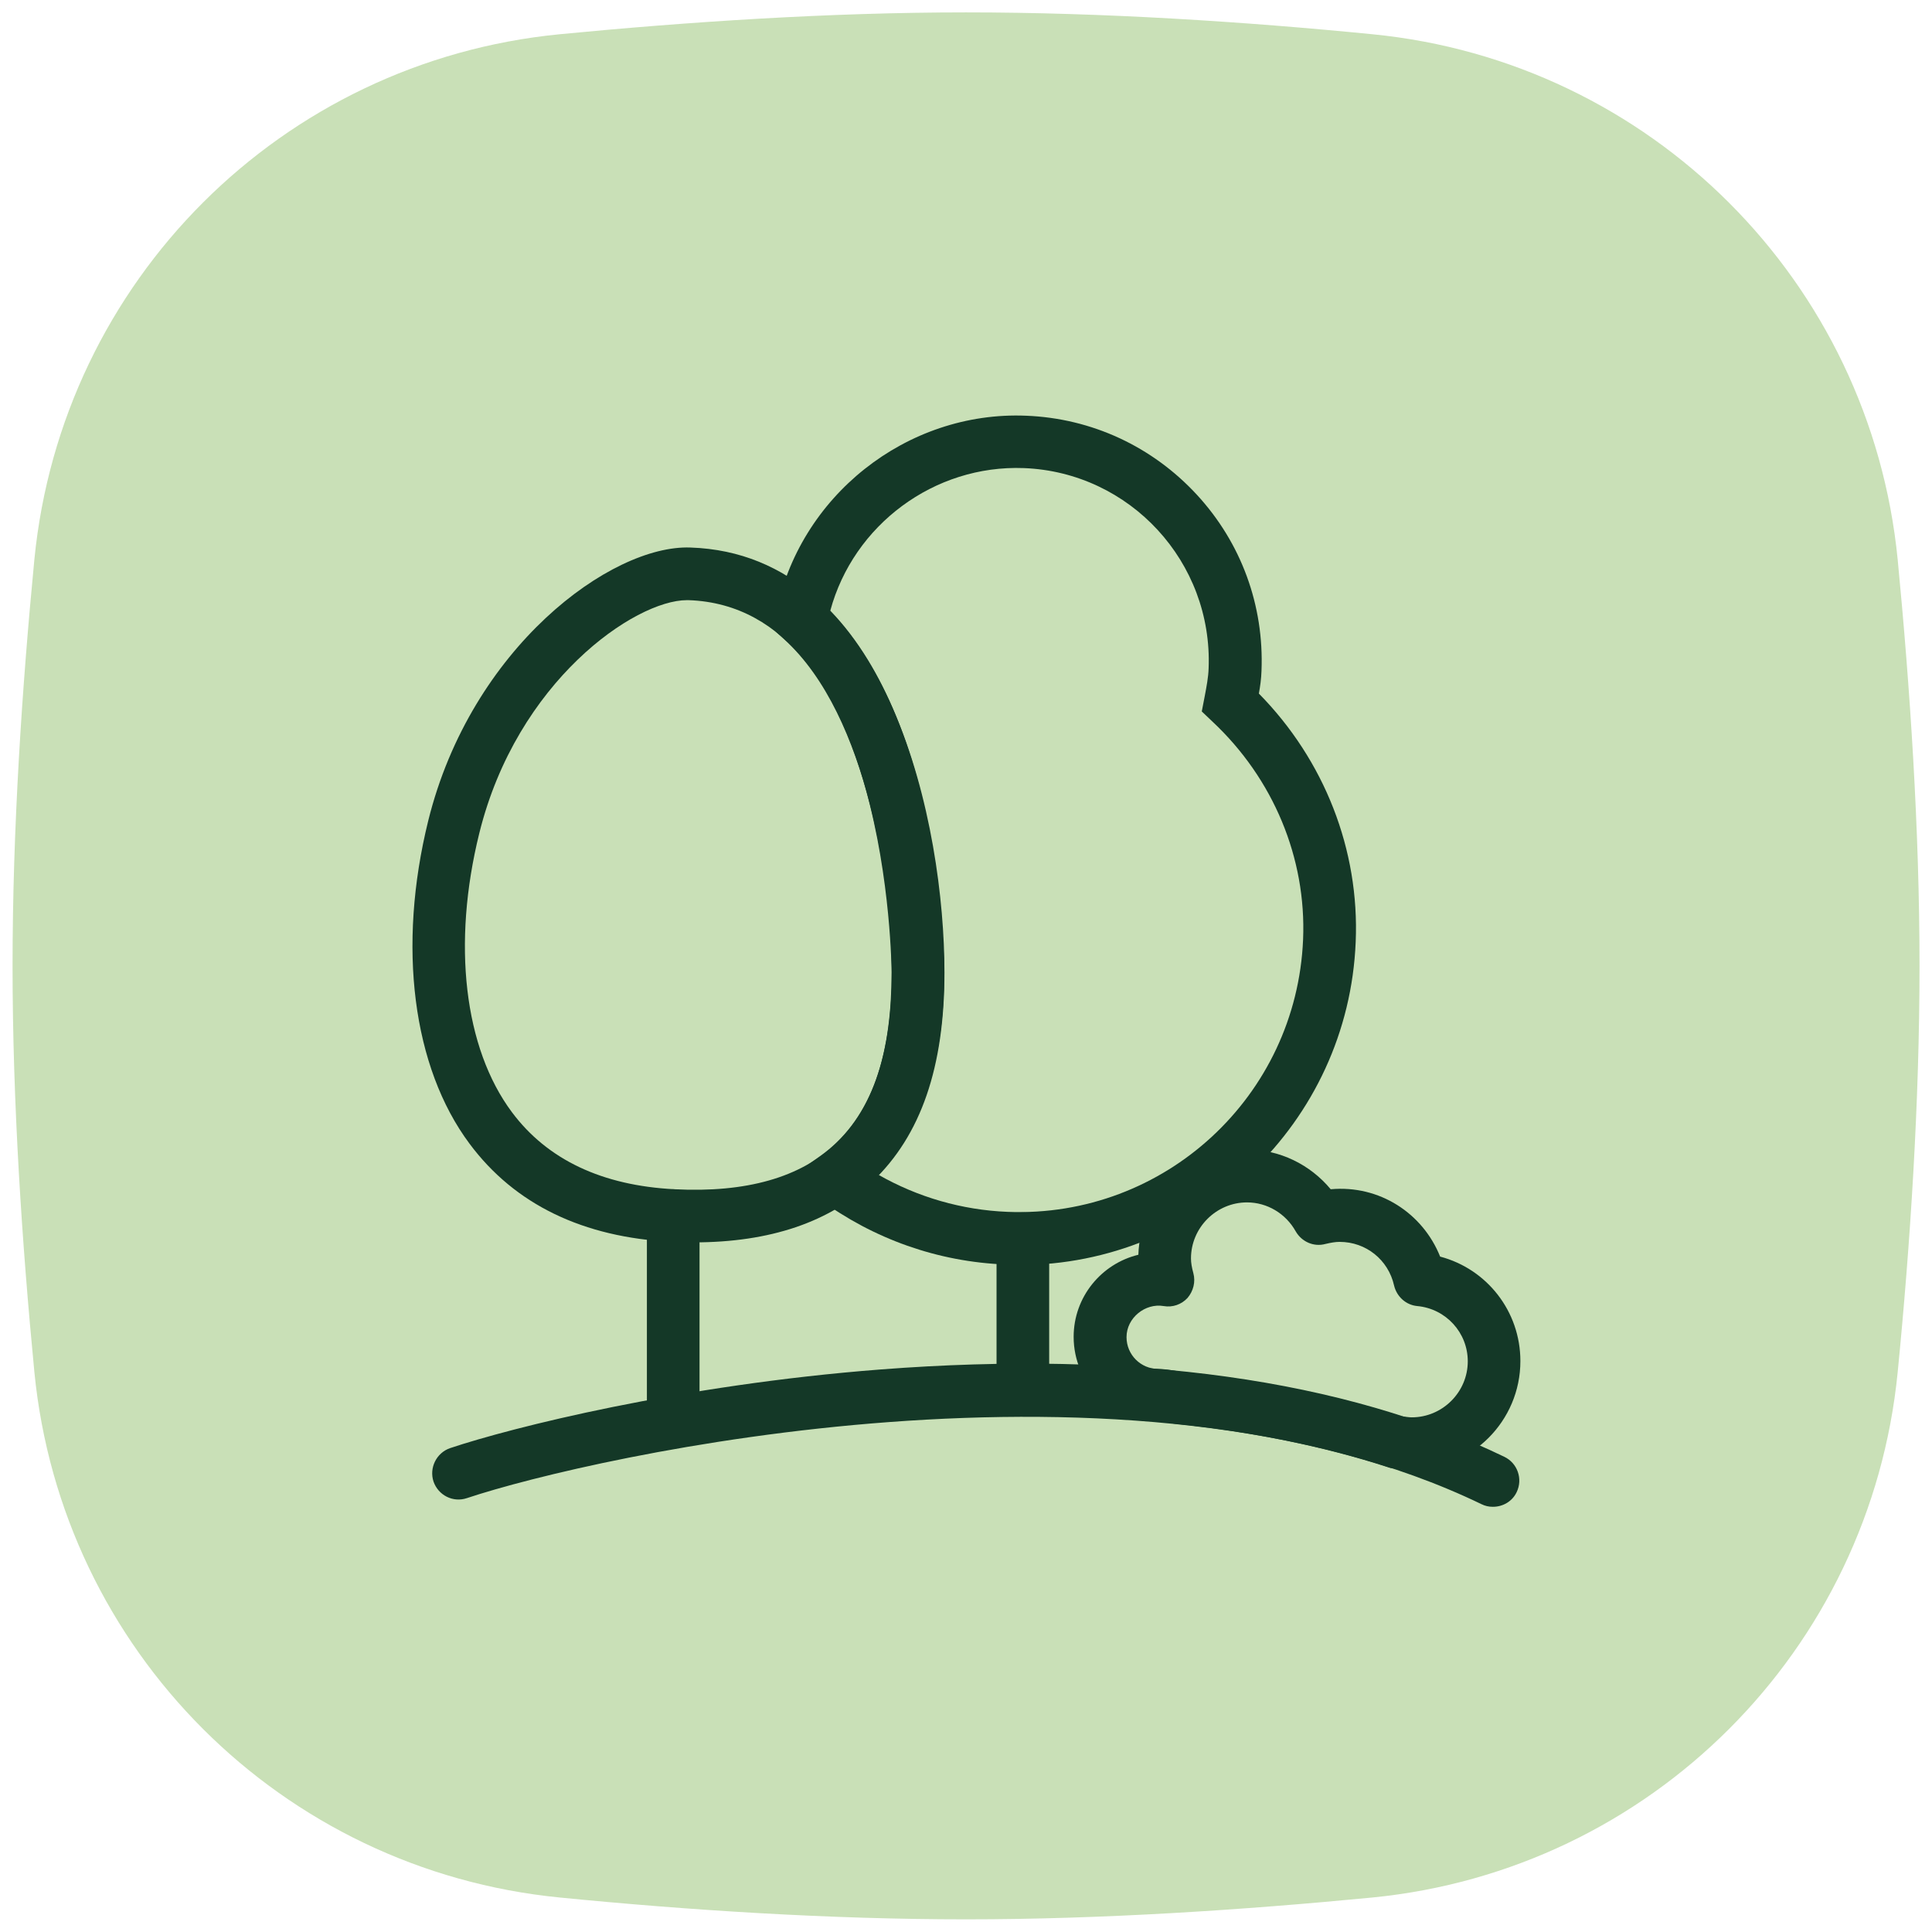
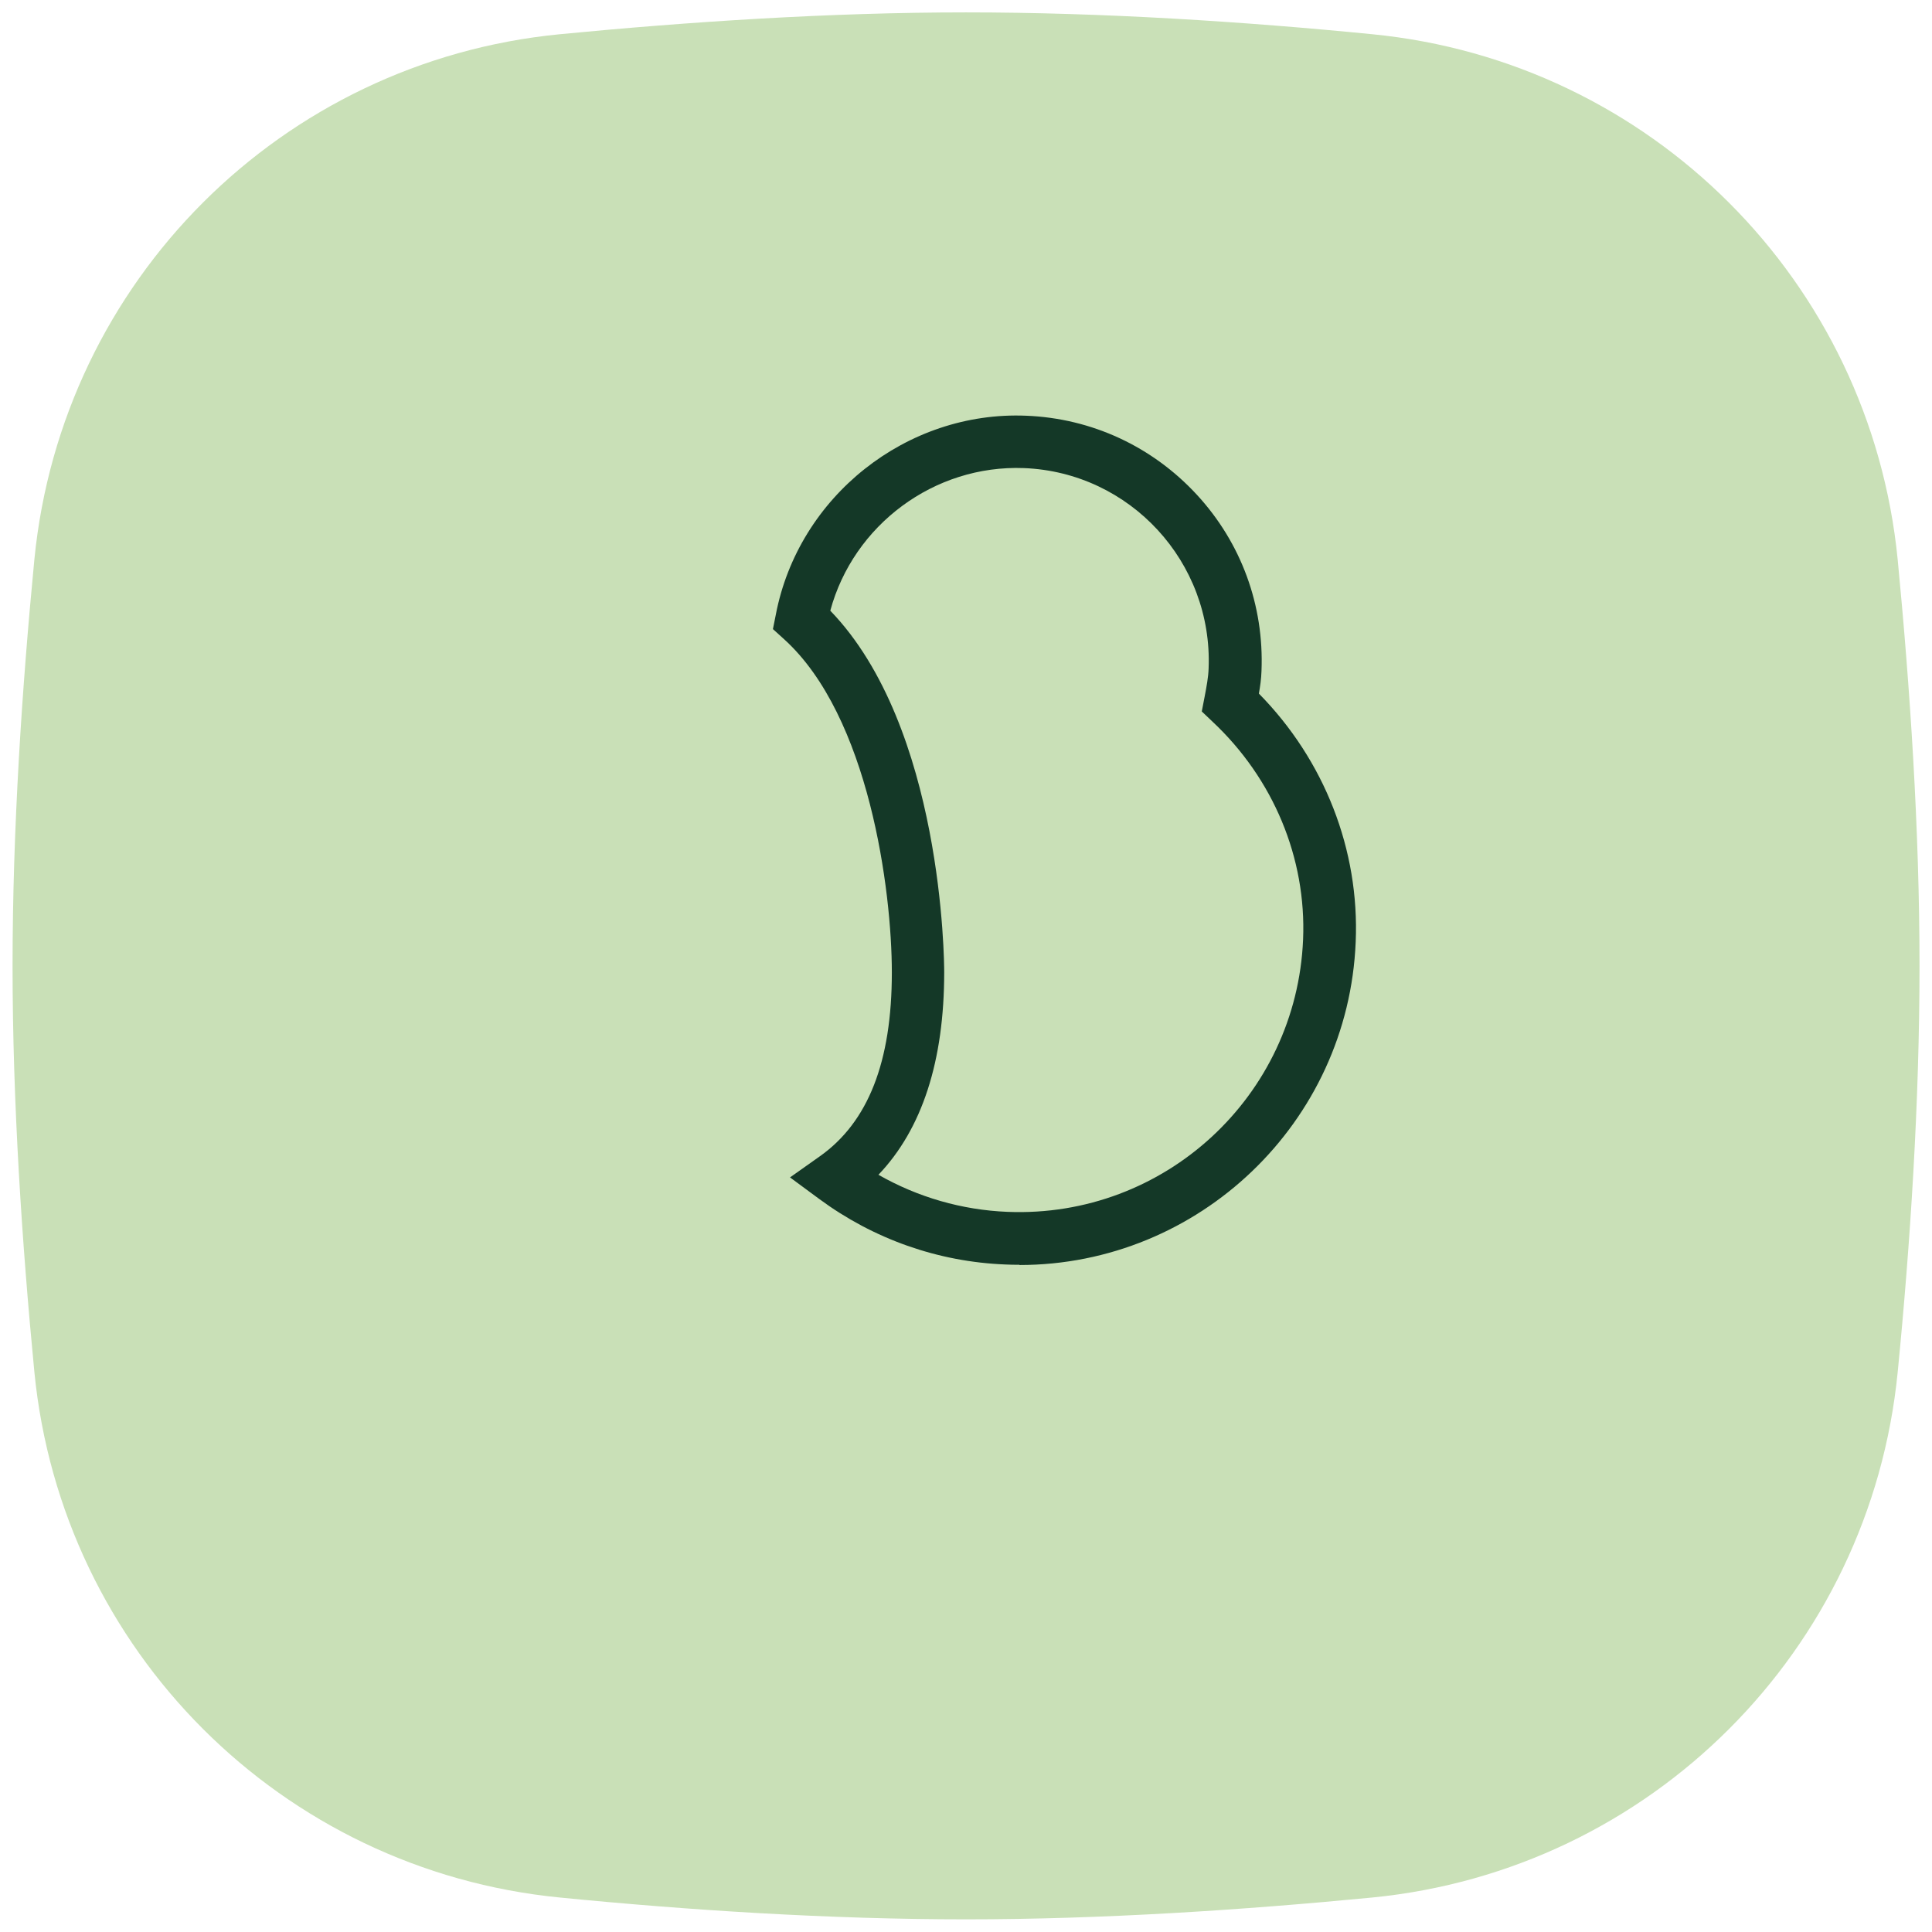
<svg xmlns="http://www.w3.org/2000/svg" width="78" height="78" viewBox="0 0 78 78" fill="none">
  <path d="M1.388 55.395C2.493 66.633 11.363 75.503 22.601 76.608C27.763 77.118 33.478 77.489 39.002 77.489C44.525 77.489 50.24 77.107 55.402 76.608C66.64 75.503 75.51 66.633 76.615 55.395C77.124 50.233 77.496 44.518 77.496 38.995C77.496 33.471 77.114 27.756 76.615 22.594C75.51 11.356 66.64 2.486 55.402 1.382C50.24 0.872 44.525 0.5 39.002 0.5C33.478 0.5 27.763 0.882 22.601 1.382C11.363 2.476 2.493 11.345 1.388 22.584C0.889 27.756 0.507 33.461 0.507 38.995C0.507 44.529 0.889 50.233 1.388 55.395Z" fill="#C9E0B7" />
-   <path d="M60.267 60.833C60.108 60.833 59.959 60.801 59.81 60.727C45.672 53.897 23.907 58.794 18.851 60.483C18.288 60.674 17.693 60.366 17.502 59.814C17.321 59.261 17.619 58.656 18.171 58.465C20.646 57.636 27.455 55.915 35.549 55.289C45.778 54.503 54.255 55.682 60.734 58.815C61.265 59.07 61.488 59.707 61.233 60.239C61.053 60.621 60.67 60.833 60.277 60.833H60.267Z" fill="#143827" />
-   <path d="M28.007 50.158C27.721 50.158 27.423 50.158 27.126 50.137C23.535 49.957 20.784 48.629 18.957 46.175C16.652 43.084 16.036 38.209 17.29 33.131C19.021 26.142 24.672 21.989 27.869 22.105C35.985 22.371 38.13 33.439 38.13 39.26C38.13 43.074 37.185 45.835 35.22 47.705C33.51 49.341 31.088 50.158 28.007 50.158ZM27.731 24.23C25.639 24.23 20.869 27.491 19.35 33.641C18.246 38.102 18.734 42.309 20.667 44.901C22.101 46.823 24.311 47.864 27.232 48.013C30.132 48.162 32.32 47.535 33.754 46.165C35.262 44.731 35.995 42.468 35.995 39.26C35.995 39.111 35.9 24.506 27.795 24.23C27.795 24.23 27.752 24.23 27.731 24.23Z" fill="#143827" />
-   <path d="M27.179 57.87C26.595 57.87 26.117 57.392 26.117 56.808V49.075C26.117 48.491 26.595 48.013 27.179 48.013C27.764 48.013 28.242 48.491 28.242 49.075V56.808C28.242 57.392 27.764 57.87 27.179 57.87Z" fill="#143827" />
-   <path d="M41.296 57.19C40.711 57.19 40.233 56.712 40.233 56.128V50.01C40.233 49.425 40.711 48.947 41.296 48.947C41.88 48.947 42.358 49.425 42.358 50.01V56.128C42.358 56.712 41.88 57.19 41.296 57.19Z" fill="#143827" />
  <path d="M41.158 51.062C40.977 51.062 40.786 51.062 40.595 51.051C37.865 50.945 35.263 50.02 33.075 48.406L31.895 47.535L33.096 46.685C35.05 45.304 36.006 42.872 36.006 39.26C36.006 35.967 35.093 28.914 31.651 25.802L31.205 25.398L31.322 24.814C32.235 20.045 36.601 16.582 41.434 16.784C44.079 16.89 46.522 18.027 48.317 19.97C50.112 21.914 51.037 24.442 50.93 27.087C50.92 27.406 50.877 27.714 50.824 28.001C53.469 30.688 54.892 34.31 54.733 38.028C54.436 45.325 48.402 51.072 41.158 51.072V51.062ZM35.465 47.429C37.047 48.332 38.832 48.852 40.68 48.926C47.022 49.181 52.343 44.253 52.609 37.932C52.747 34.64 51.408 31.432 48.944 29.127L48.519 28.723L48.636 28.118C48.71 27.725 48.785 27.342 48.795 26.981C48.965 22.7 45.63 19.067 41.339 18.898C37.717 18.759 34.456 21.192 33.521 24.655C38.067 29.36 38.12 38.835 38.12 39.25C38.12 42.84 37.228 45.58 35.465 47.429Z" fill="#143827" />
-   <path d="M56.995 59.347C56.815 59.347 56.538 59.315 56.199 59.273C56.135 59.273 56.082 59.251 56.018 59.23C53.426 58.391 50.526 57.796 47.393 57.477C47.053 57.424 46.851 57.382 46.745 57.382C44.865 57.382 43.346 55.852 43.346 53.972C43.346 52.368 44.461 51.019 45.959 50.658C46.033 48.3 47.966 46.409 50.346 46.409C51.663 46.409 52.895 47.015 53.724 48.013C55.689 47.833 57.441 48.98 58.142 50.732C60.033 51.232 61.382 52.942 61.382 54.949C61.382 57.371 59.417 59.336 56.995 59.336V59.347ZM56.592 57.18C56.761 57.201 56.9 57.222 56.995 57.222C58.238 57.222 59.258 56.203 59.258 54.96C59.258 53.802 58.376 52.836 57.218 52.729C56.761 52.687 56.39 52.347 56.283 51.901C56.05 50.86 55.147 50.138 54.085 50.138C53.915 50.138 53.734 50.169 53.511 50.222C53.044 50.35 52.555 50.138 52.311 49.713C51.907 48.99 51.153 48.544 50.346 48.544C49.103 48.544 48.083 49.564 48.083 50.807C48.083 50.977 48.115 51.168 48.179 51.402C48.274 51.752 48.179 52.124 47.945 52.4C47.701 52.666 47.34 52.793 46.978 52.729C46.235 52.602 45.481 53.207 45.481 53.983C45.481 54.694 46.054 55.268 46.766 55.268C46.957 55.268 47.233 55.3 47.701 55.385C50.877 55.704 53.894 56.32 56.602 57.191L56.592 57.18Z" fill="#143827" />
</svg>